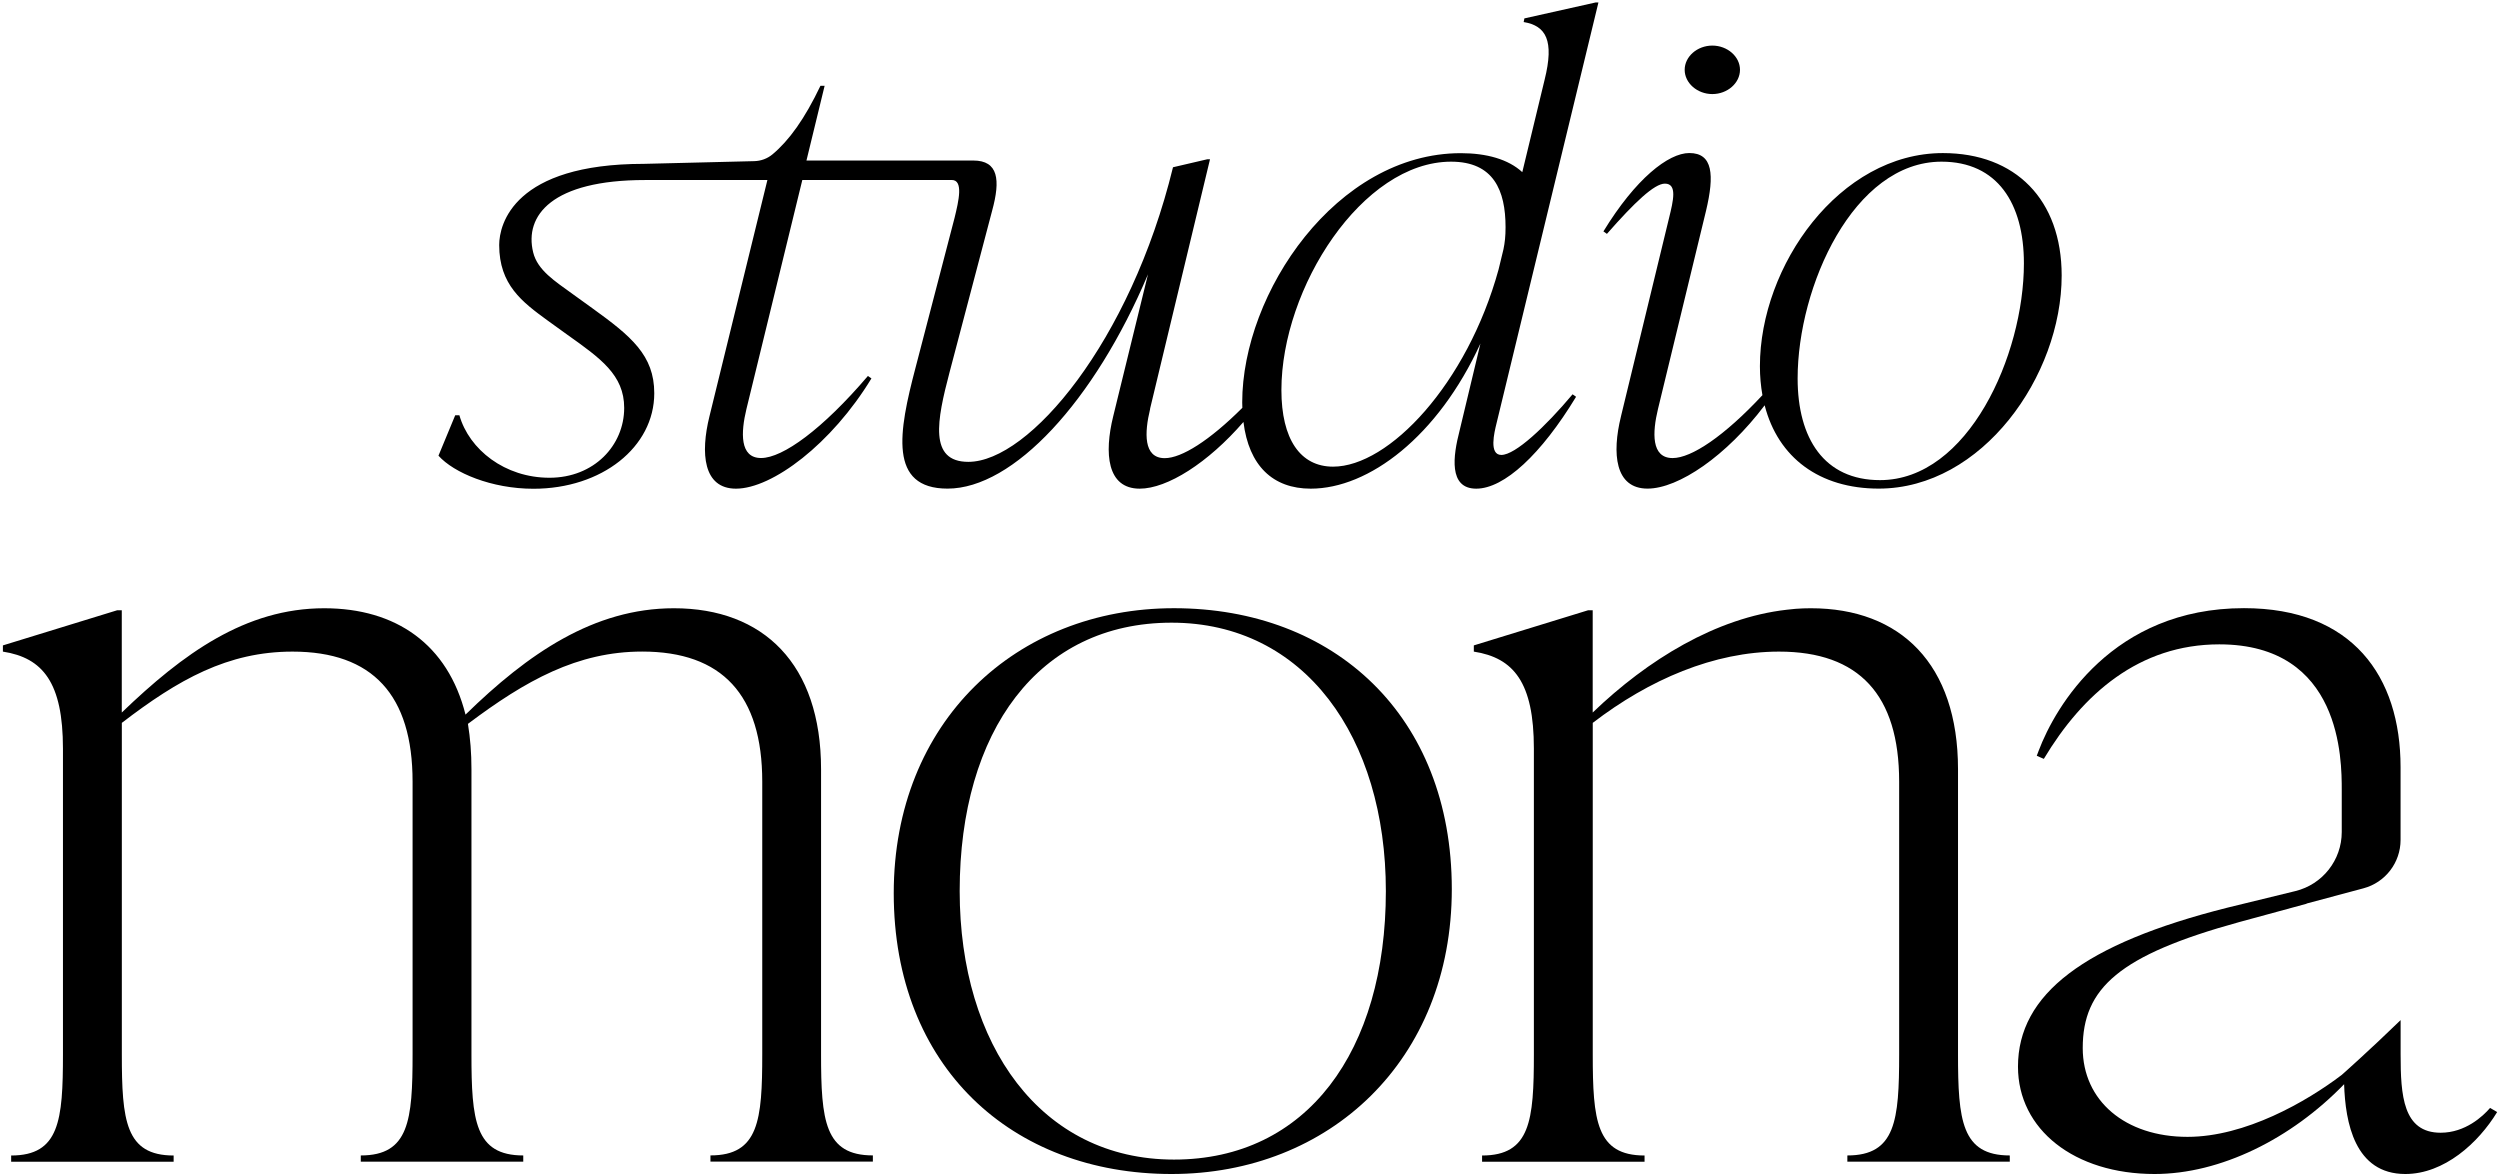
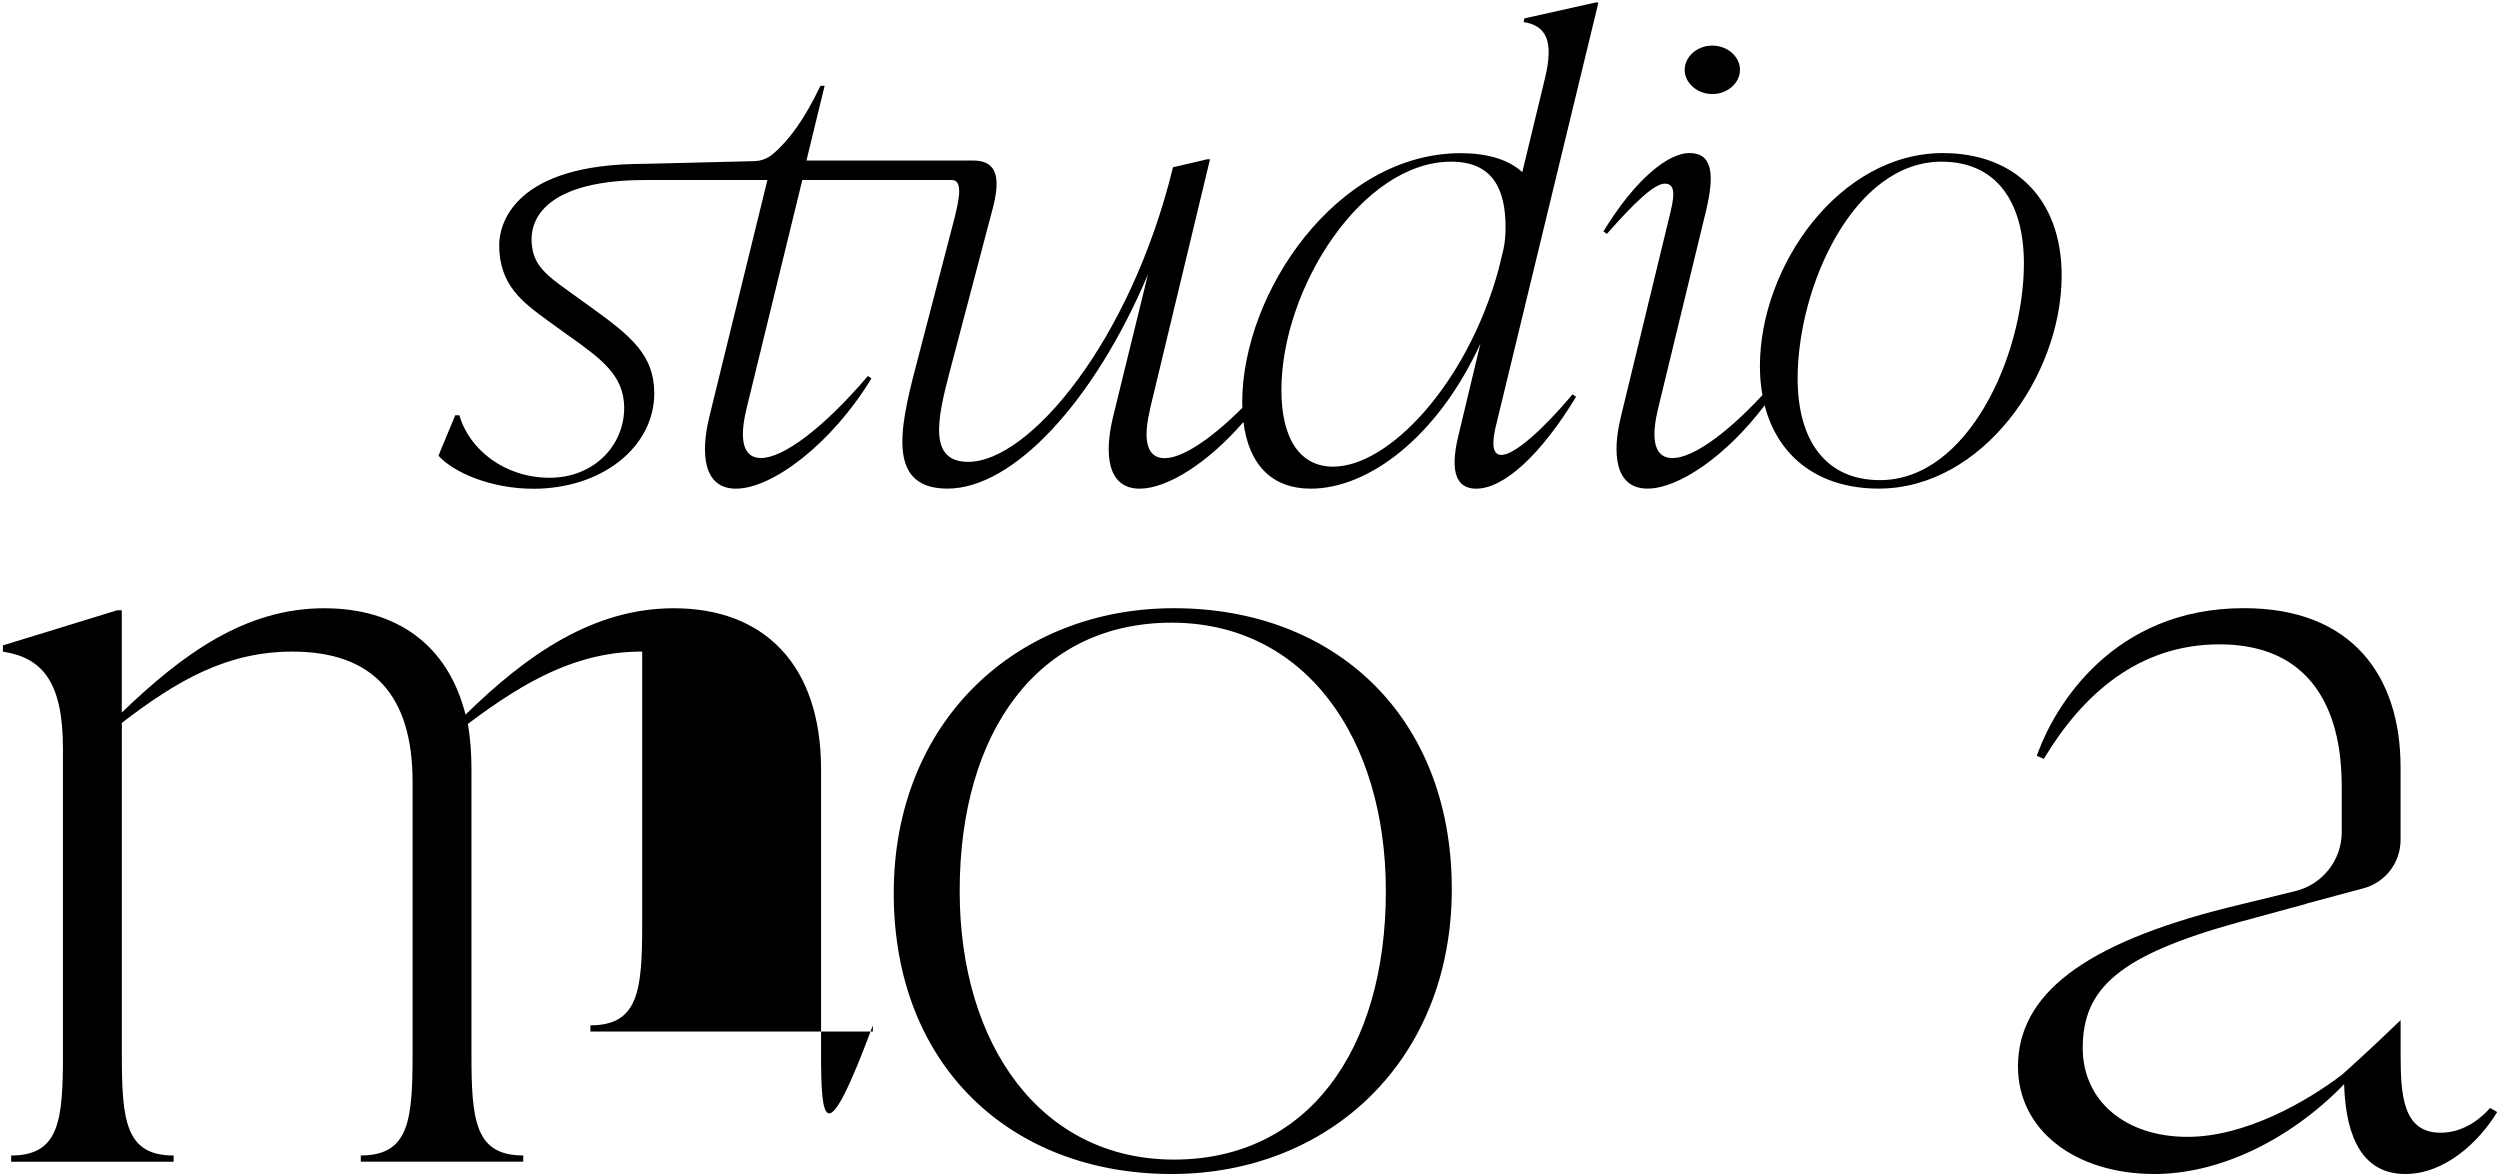
<svg xmlns="http://www.w3.org/2000/svg" version="1.1" id="Calque_1" x="0px" y="0px" viewBox="0 0 527 248" style="enable-background:new 0 0 527 248;" xml:space="preserve">
  <g>
    <g>
      <path d="M336.95,0.52h-0.59l-15.02,3.36l-0.15,0.77c4.71,0.78,6.48,3.87,4.42,12.14l-4.71,19.5c-2.94-2.71-7.51-4-12.96-4    c-26.2,0-46.08,29.44-46.08,52.54c0,0.39,0.02,0.76,0.03,1.14c-6.94,6.92-12.81,10.61-16.36,10.61c-4.56,0-4.27-5.42-3.09-10.33    l0.01-0.14l12.62-52.53h-0.59l-7.21,1.68c-8.98,36.79-30.33,62.1-43.14,62.1c-8.39,0-6.62-8.78-3.97-18.85l8.98-34.08    c1.79-6.54,1.32-10.59-3.98-10.59c-0.07,0-0.13,0.01-0.19,0.01l0.01-0.01H170l3.83-15.75h-0.88c-3.34,7-6.62,11.53-10.1,14.44    c-1.09,0.91-2.45,1.41-3.87,1.44l-23.26,0.57c-27.39,0-30.49,12.7-30.49,17.11c0,8.39,4.86,12.01,10.16,15.88l4.12,2.97    c7.07,5.03,12.07,8.52,12.07,15.49c0,7.88-6.33,14.72-15.75,14.72s-16.93-5.94-18.99-13.17h-0.88l-3.53,8.52    c3.24,3.61,11.19,6.97,20.02,6.97c14.43,0,25.47-8.78,25.47-20.14c0-8-4.86-12.01-13.1-17.95l-4.12-2.97    c-3.68-2.68-7.39-4.99-8.31-8.78c-1.89-7.76,3.94-15.24,23.6-15.24c13.98,0,17.98,0,17.98,0h7.8l-12.22,49.83    c-1.91,7.74-1.33,15.23,5.59,15.23c7.66,0,20.17-9.43,28.56-23.24l-0.74-0.52c-9.57,11.23-17.96,17.3-22.52,17.3    c-4.56,0-4.27-5.42-3.09-10.33l11.78-48.28h31.5c2.5,0,1.47,4.39,0.59,8l-8.24,31.63c-3.53,13.42-5.74,25.43,6.77,25.43    c13.84,0,30.91-18.33,42.25-45.18l-6.65,27.13c0,0,0,0.01,0,0.01l-0.69,2.82c-1.91,7.74-1.33,15.23,5.59,15.23    c5.8,0,14.39-5.42,21.87-14.06c1.13,9.2,6.18,14.06,14.19,14.06c12.22,0,26.79-10.97,35.77-30.6l-4.42,18.46    c-1.33,5.16-2.36,12.14,3.53,12.14s13.69-7.23,21.05-19.37l-0.74-0.52c-5.74,6.84-12.07,12.78-15.02,12.78    c-2.65,0-1.47-4.78-1.03-6.58L336.95,0.52z M281.01,98.37c-6.92,0-10.89-5.81-10.89-16.14c0-21.56,17.08-48.15,35.77-48.15    c8.98,0,11.48,6.07,11.48,13.81c0,1.94-0.15,3.23-0.44,4.65l-1.03,4.26C309.27,80.94,292.79,98.37,281.01,98.37z" />
      <path d="M409.56,32.27c-21.79,0-38.57,23.76-38.57,44.93c0,2.15,0.19,4.18,0.53,6.1c-8.05,8.64-14.95,13.26-18.93,13.26    c-4.56,0-4.27-5.42-3.09-10.33l10.14-41.83c1.77-7.49,1.47-12.14-3.53-12.14c-4.42,0-11.33,5.42-18.11,16.52l0.74,0.52    c5.89-6.71,10.01-10.59,12.22-10.59c2.65,0,1.77,3.61,0.88,7.23l-10.14,41.83h0c0,0,0,0.01,0,0.01l-0.01,0.05l0,0    c-1.9,7.72-1.29,15.17,5.61,15.17c6.55,0,16.65-6.91,24.69-17.56c2.83,11.05,11.58,17.56,24.04,17.56    c21.79,0,38.57-23.76,38.57-44.93C434.59,42.08,424.87,32.27,409.56,32.27z M396.31,101.21c-11.78,0-17.37-8.78-17.37-21.43    c0-19.36,11.78-45.7,30.33-45.7c11.78,0,17.37,8.78,17.37,21.43C426.64,74.88,414.86,101.21,396.31,101.21z" />
      <path d="M360.96,19.83c3.18,0,5.83-2.32,5.83-5.11c0-2.79-2.65-5.11-5.83-5.11s-5.83,2.32-5.83,5.11    C355.13,17.5,357.78,19.83,360.96,19.83z" />
    </g>
    <g>
-       <path d="M173.08,222.24v-60.07c0-22.2-12.16-33.95-31.02-33.95c-16.88,0-30.78,9.58-43.93,22.42    c-3.72-14.8-14.64-22.42-29.78-22.42c-16.63,0-29.78,9.58-42.68,21.98v-21.55h-0.99l-24.07,7.4v1.31    c8.44,1.31,12.66,6.53,12.66,20.46v64.43c0,13.93-0.74,21.33-10.92,21.33v1.31h34.25v-1.31c-10.18,0-10.92-7.4-10.92-21.33v-69.87    c11.91-9.14,22.33-15.02,35.98-15.02c16.88,0,25.31,9.14,25.31,27.42v57.46c0,13.93-0.74,21.33-10.92,21.33v1.31h34.25v-1.31    c-10.18,0-10.92-7.4-10.92-21.33v-60.07c0-3.48-0.25-6.53-0.74-9.58c12.16-9.14,23.08-15.24,36.73-15.24    c16.87,0,25.31,9.14,25.31,27.42v57.46c0,13.93-0.74,21.33-10.92,21.33v1.31H184v-1.31C173.83,243.57,173.08,236.17,173.08,222.24    z" />
+       <path d="M173.08,222.24v-60.07c0-22.2-12.16-33.95-31.02-33.95c-16.88,0-30.78,9.58-43.93,22.42    c-3.72-14.8-14.64-22.42-29.78-22.42c-16.63,0-29.78,9.58-42.68,21.98v-21.55h-0.99l-24.07,7.4v1.31    c8.44,1.31,12.66,6.53,12.66,20.46v64.43c0,13.93-0.74,21.33-10.92,21.33v1.31h34.25v-1.31c-10.18,0-10.92-7.4-10.92-21.33v-69.87    c11.91-9.14,22.33-15.02,35.98-15.02c16.88,0,25.31,9.14,25.31,27.42v57.46c0,13.93-0.74,21.33-10.92,21.33v1.31h34.25v-1.31    c-10.18,0-10.92-7.4-10.92-21.33v-60.07c0-3.48-0.25-6.53-0.74-9.58c12.16-9.14,23.08-15.24,36.73-15.24    v57.46c0,13.93-0.74,21.33-10.92,21.33v1.31H184v-1.31C173.83,243.57,173.08,236.17,173.08,222.24    z" />
      <path d="M247.47,128.21c-33.26,0-59.07,23.94-59.07,60.07c0,36.56,24.82,59.2,58.57,59.2c33.25,0,59.07-23.94,59.07-60.07    C306.03,150.85,281.22,128.21,247.47,128.21z M247.47,244.44c-28.04,0-45.17-24.16-45.17-56.59c0-33.74,16.63-56.59,44.67-56.59    c28.04,0,45.17,24.16,45.17,56.59C292.13,221.59,275.51,244.44,247.47,244.44z" />
-       <path d="M412.75,222.24v-60.07c0-22.2-12.16-33.95-31.02-33.95c-0.01,0-0.02,0-0.03,0v0c-0.01,0-0.02,0-0.03,0    c-1.06,0-2.06,0.04-3.01,0.11c-0.12,0.01-0.23,0.02-0.35,0.03c-0.57,0.05-1.11,0.1-1.64,0.17c-14.88,1.68-29.33,10.52-40.93,21.67    v-21.55h-0.99l-24.07,7.4v1.31c8.44,1.31,12.66,6.53,12.66,20.46v64.43c0,13.93-0.74,21.33-10.92,21.33v1.31h34.25v-1.31    c-10.18,0-10.92-7.4-10.92-21.33v-69.87c11.91-9.14,25.6-15.02,39.25-15.02l0,0c0.01,0,0.02,0,0.03,0    c16.87,0,25.31,9.14,25.31,27.42v57.46c0,13.93-0.74,21.33-10.92,21.33v1.31h34.24v-1.31    C413.5,243.57,412.75,236.17,412.75,222.24z" />
      <path d="M467.83,135.83c25.81,0,25.81,24.38,25.81,30.69v8.87c0,5.91-4.04,11.05-9.78,12.45l-14.3,3.49    c-30.28,7.62-44.17,18.28-44.17,33.52c0,13.27,11.91,22.63,28.79,22.63c13.9,0,28.79-7.4,39.96-18.93    c0.25,8.05,2.23,18.93,12.9,18.93c8.19,0,15.39-6.53,19.36-13.06l-1.49-0.87c-1.49,1.74-5.21,5.23-10.42,5.23    c-7.94,0-8.44-7.84-8.44-16.54v-7.2c-6.46,6.28-12.4,11.55-12.41,11.55l0,0c-7.44,5.66-20.35,13.06-32.51,13.06    c-13.15,0-22.09-7.62-22.09-18.72c0-12.63,7.69-19.59,33.01-26.56l14.18-3.86l-0.01-0.04l11.99-3.21    c4.62-1.23,7.83-5.42,7.83-10.2v-15.34c0-19.16-10.17-33.52-33.01-33.52c-27.71,0-39.76,20.74-43.28,30.06    c-0.14,0.36-0.29,0.74-0.4,1.06l0.77,0.34l0.72,0.31C439.04,146.27,450.95,135.83,467.83,135.83z" />
    </g>
  </g>
</svg>